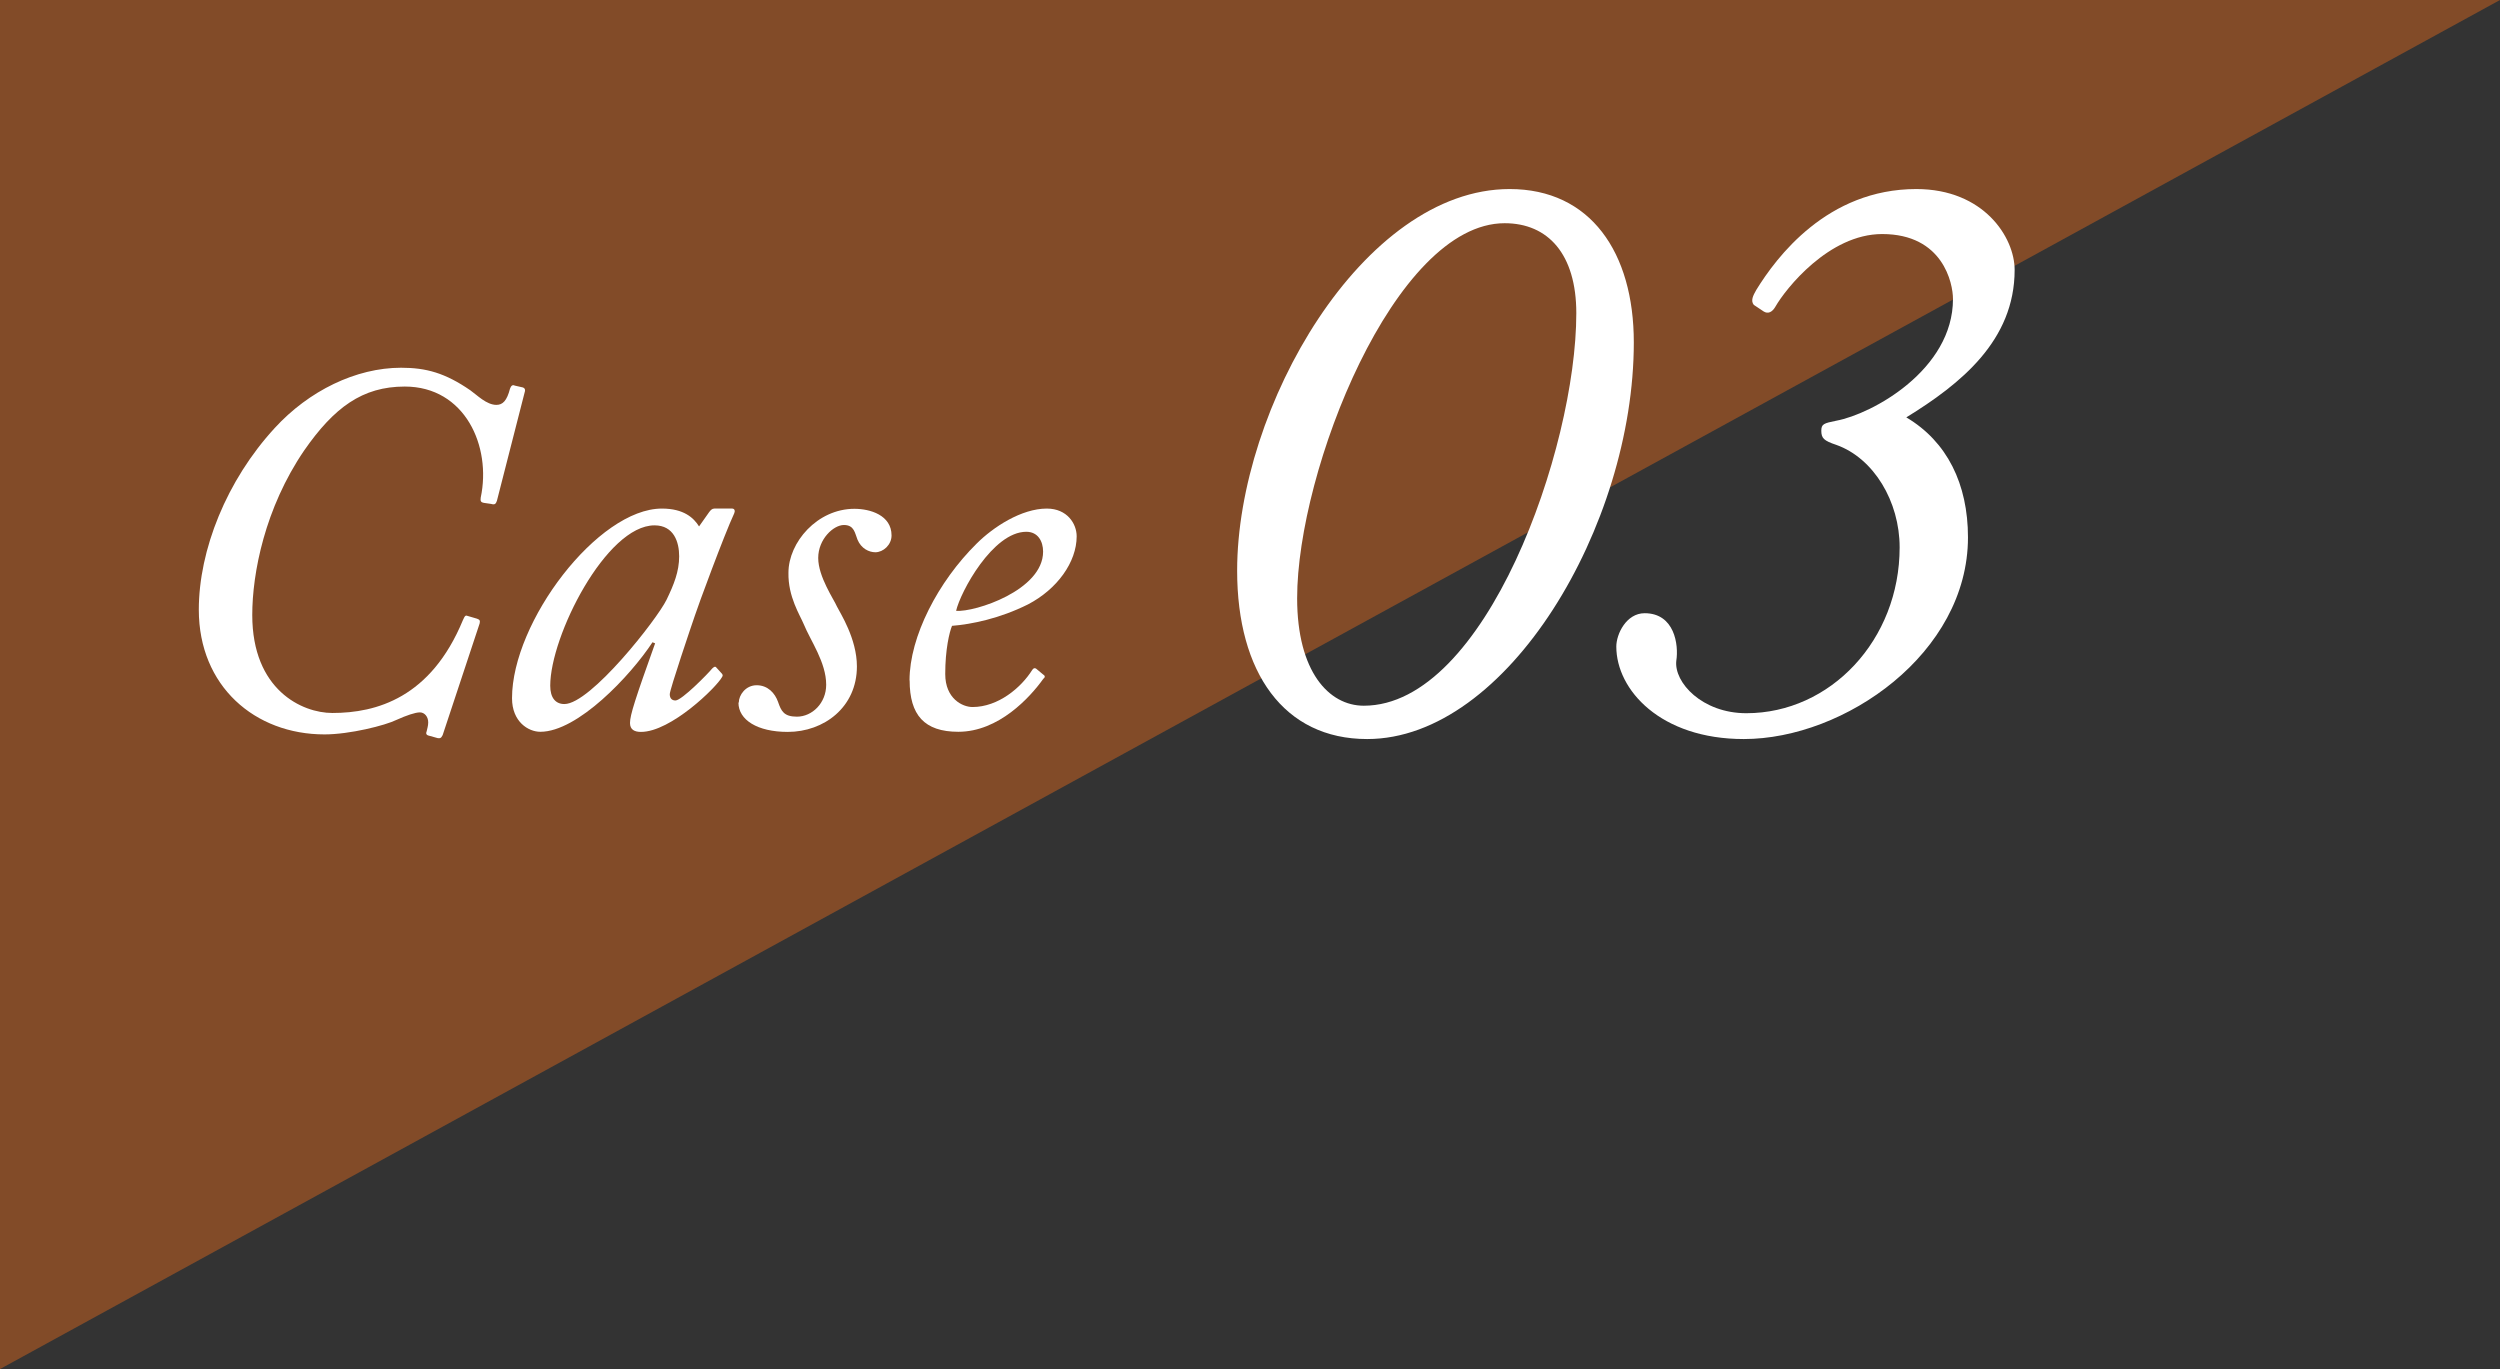
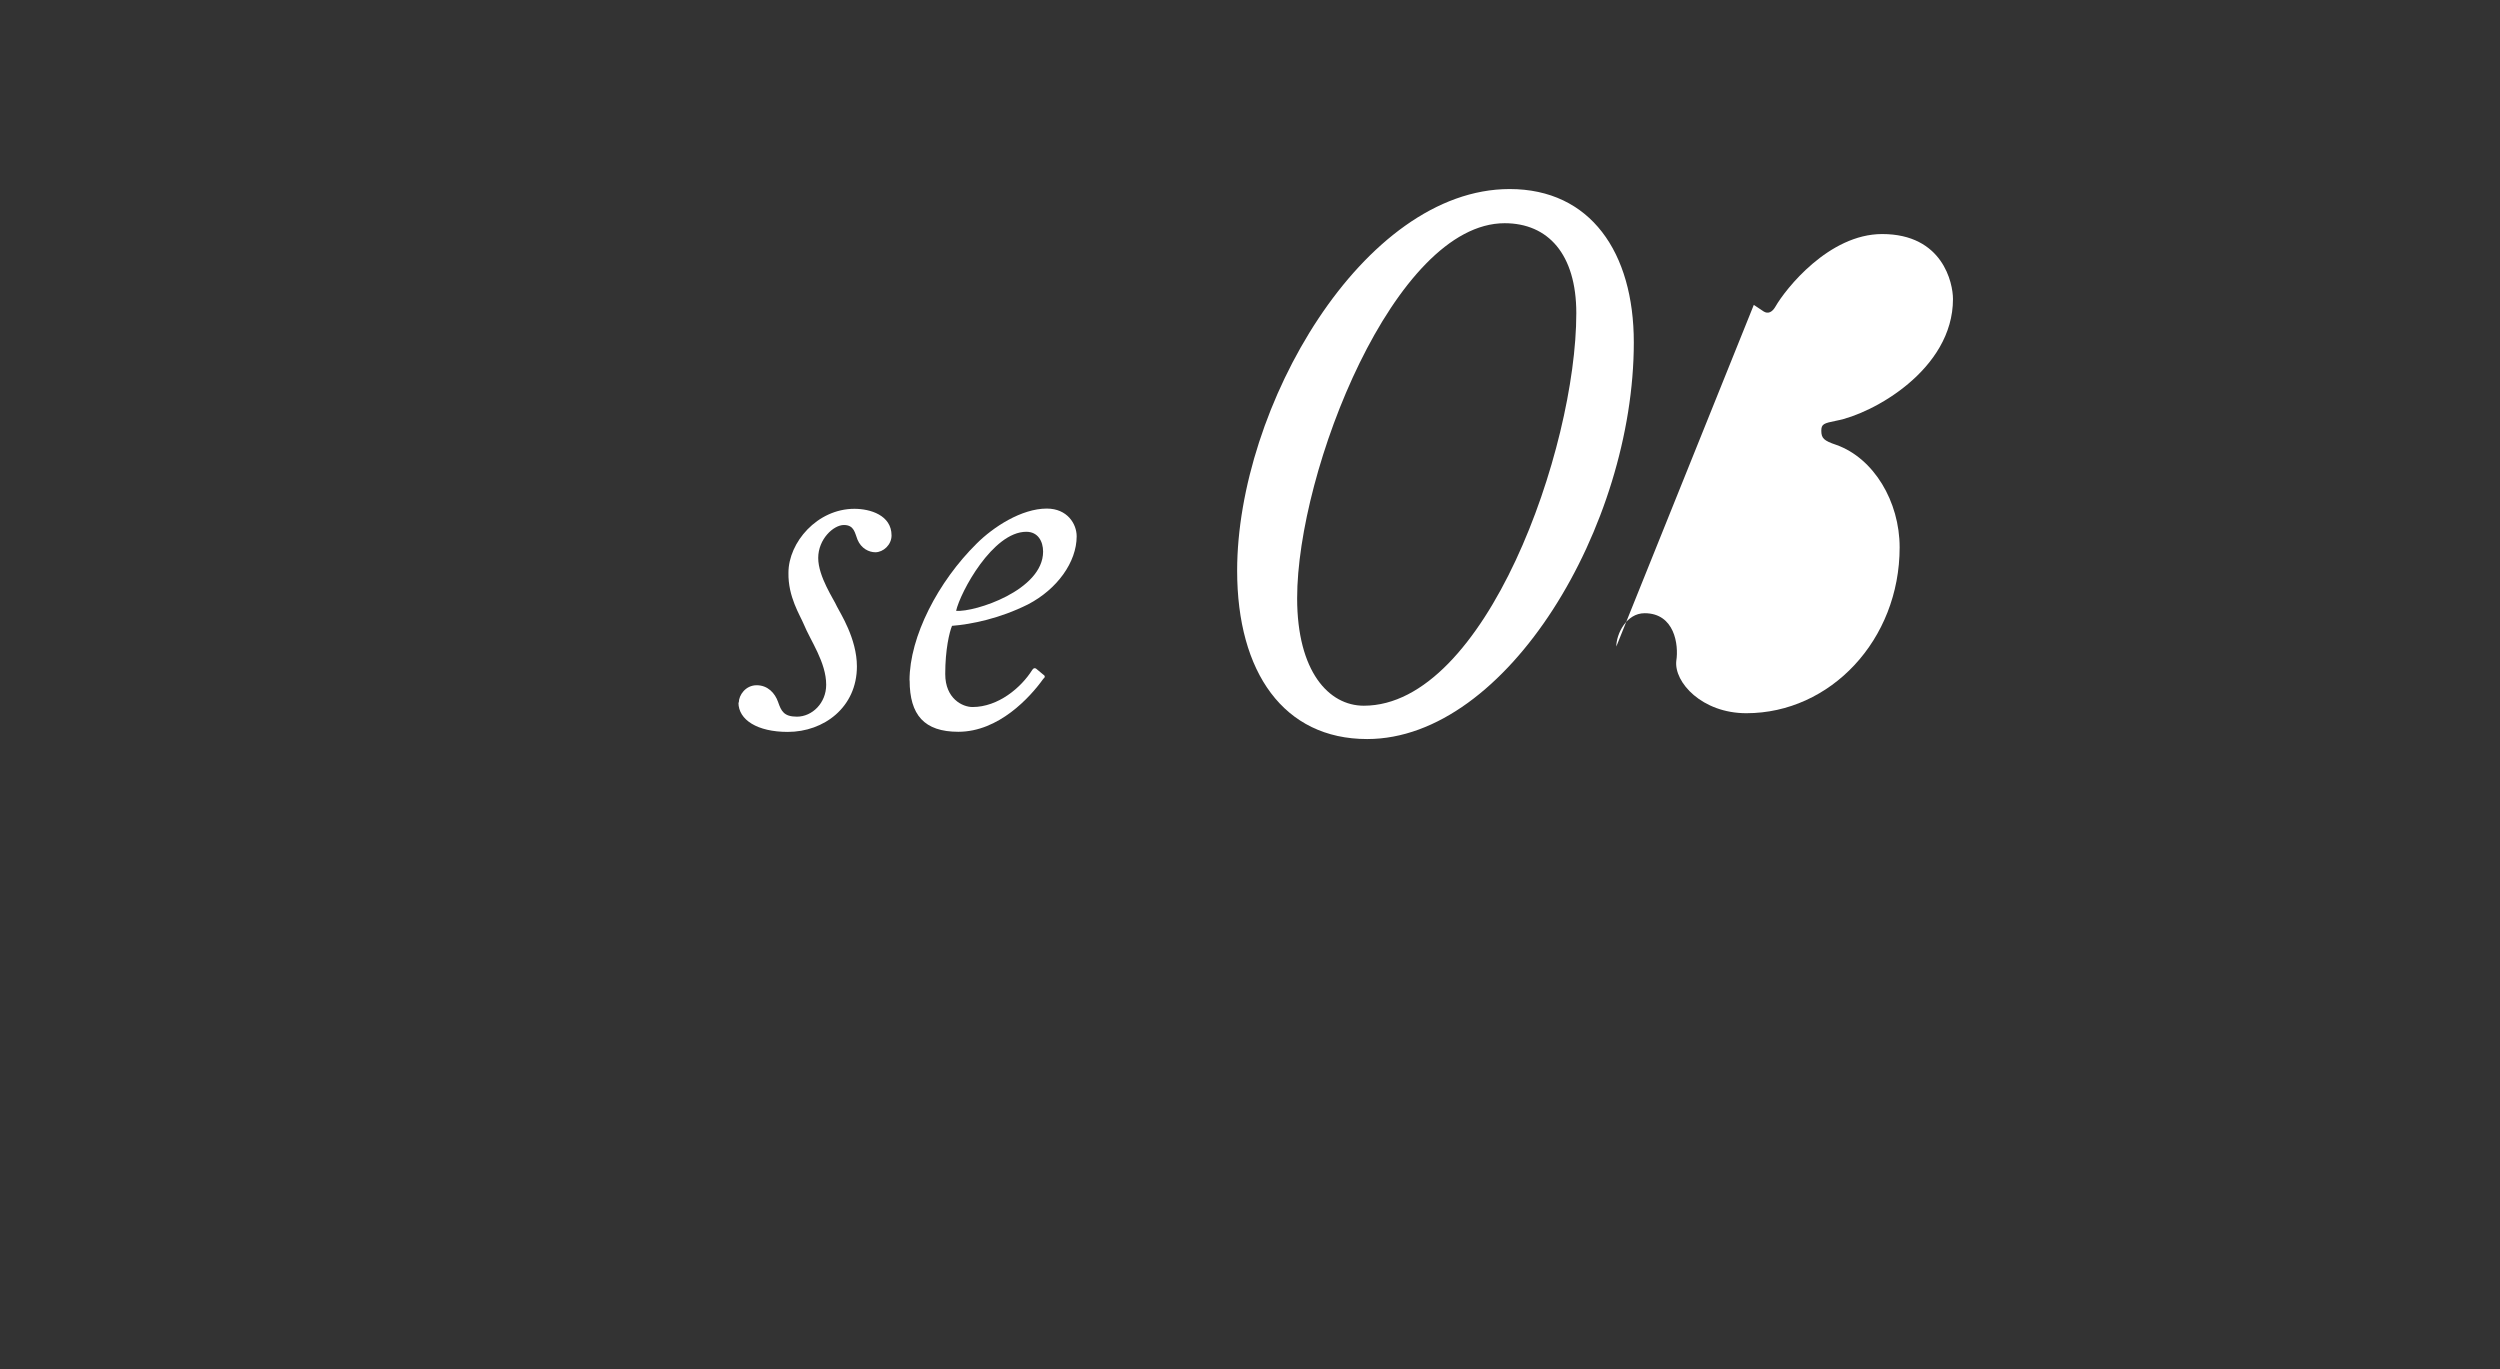
<svg xmlns="http://www.w3.org/2000/svg" id="_レイヤー_2" data-name="レイヤー_2" viewBox="0 0 210 115">
  <rect x="0" y="0" width="210" height="115" fill="#333333" stroke="none" />
  <defs>
    <style>
      .cls-1 {
        fill: #824b28;
      }

      .cls-2 {
        fill: #fff;
      }
    </style>
  </defs>
  <g id="_レイヤー_3" data-name="レイヤー_3">
    <g>
-       <polygon class="cls-1" points="0 115 0 0 210 0 0 115" />
      <g>
        <path class="cls-2" d="M103.92,47.94c0-13.72,10.57-32.06,22.89-32.06,6.79,0,10.43,5.32,10.43,12.88,0,15.4-10.64,33.32-22.4,33.32-7,0-10.92-5.6-10.92-14.14ZM132.41,26.31c0-4.97-2.38-7.56-6.02-7.56-9.24,0-17.43,20.79-17.43,31.5,0,6.16,2.66,9.03,5.6,9.03,10.22,0,17.85-21.56,17.85-32.97Z" />
-         <path class="cls-2" d="M135.77,54.31c0-1.05.84-2.8,2.38-2.8,2.52,0,2.87,2.66,2.66,3.99-.21,1.82,2.17,4.41,5.88,4.41,7.07,0,12.88-6.16,12.88-13.93,0-3.85-2.17-7.49-5.32-8.61-1.05-.35-1.26-.56-1.26-1.19,0-.56.21-.63,1.26-.84,3.01-.56,9.8-4.27,9.8-10.22,0-1.33-.84-5.46-5.95-5.46-4.48,0-8.12,4.62-8.96,6.09-.28.49-.63.63-.98.42l-.84-.56c-.28-.35-.07-.77.21-1.26,1.68-2.73,5.95-8.47,13.44-8.47,5.67,0,8.26,4.06,8.26,6.79,0,5.95-4.55,9.59-9.1,12.39,3.43,2.03,5.18,5.6,5.18,10.08,0,9.73-10.36,16.94-18.83,16.94-7,0-10.71-4.13-10.71-7.77Z" />
+         <path class="cls-2" d="M135.77,54.31c0-1.05.84-2.8,2.38-2.8,2.52,0,2.87,2.66,2.66,3.99-.21,1.82,2.17,4.41,5.88,4.41,7.07,0,12.88-6.16,12.88-13.93,0-3.85-2.17-7.49-5.32-8.61-1.05-.35-1.26-.56-1.26-1.19,0-.56.21-.63,1.26-.84,3.01-.56,9.8-4.27,9.8-10.22,0-1.33-.84-5.46-5.95-5.46-4.48,0-8.12,4.62-8.96,6.09-.28.49-.63.63-.98.42l-.84-.56Z" />
      </g>
      <g>
-         <path class="cls-2" d="M37.16,61.78c-.09.22-.22.26-.4.22l-.79-.22c-.13-.04-.22-.13-.13-.35.04-.22.13-.44.13-.75,0-.48-.31-.84-.7-.84s-1.14.26-1.94.62c-.97.48-3.96,1.23-6.07,1.23-5.85,0-10.56-4.05-10.56-10.47,0-5.02,2.33-10.87,6.38-15.27,2.86-3.12,6.82-5.06,10.61-5.06,2.11,0,3.7.44,5.81,1.89.57.4,1.36,1.23,2.2,1.23.53,0,.88-.35,1.14-1.36.09-.26.22-.35.4-.26l.57.13c.26.04.35.18.26.44l-2.33,9.11c-.09.26-.18.35-.48.26l-.62-.09c-.22-.04-.31-.13-.26-.44.92-4.31-1.32-9.33-6.38-9.33-3.56,0-5.94,1.76-8.45,5.37-3.3,4.84-4.36,10.3-4.36,13.82,0,6.29,4.18,8.23,6.73,8.23,3.7,0,8.27-1.28,10.96-7.79.18-.4.22-.44.44-.35l.75.22c.26.09.26.18.22.4l-3.12,9.42Z" />
-         <path class="cls-2" d="M61.54,42.73c.18,0,.22.22.13.4-.84,1.8-3.08,7.88-3.3,8.58-.26.75-2.11,6.21-2.11,6.6s.22.53.48.53c.53,0,2.77-2.29,3.08-2.68.13-.13.26-.22.35-.09l.4.44c.13.13.18.22.09.35-.48.88-4.31,4.62-6.82,4.62-.53,0-.92-.18-.92-.75,0-.66.44-2.02,2.11-6.69l-.22-.09c-1.85,2.82-6.29,7.52-9.42,7.52-1.01,0-2.38-.84-2.38-2.82,0-6.42,7.22-15.93,12.59-15.93,1.85,0,2.68.79,3.12,1.5l.84-1.19c.13-.18.26-.31.44-.31h1.54ZM55.99,50.38c.62-1.28,1.06-2.38,1.06-3.65,0-1.19-.44-2.6-2.07-2.6-4.05,0-8.76,9.29-8.76,13.47,0,1.01.44,1.54,1.19,1.54,2.2,0,7.79-7.13,8.58-8.76Z" />
        <path class="cls-2" d="M62.06,59.01c0-.62.57-1.45,1.5-1.45s1.54.66,1.8,1.41c.26.75.48,1.23,1.58,1.23,1.28,0,2.46-1.14,2.46-2.68,0-1.89-1.32-3.7-1.89-5.1-.31-.75-1.32-2.29-1.28-4.31,0-2.55,2.42-5.37,5.54-5.37,1.32,0,3.12.53,3.12,2.24,0,.79-.7,1.41-1.36,1.41-.53,0-1.19-.31-1.5-1.06-.22-.53-.26-1.23-1.14-1.23s-2.16,1.19-2.16,2.77,1.32,3.48,1.58,4.09c.26.53,1.67,2.68,1.67,5.02,0,3.43-2.77,5.5-5.81,5.5-2.55,0-4.14-1.01-4.14-2.46Z" />
        <path class="cls-2" d="M76.4,57.16c0-3.7,2.42-8.32,5.63-11.49,1.41-1.41,3.78-2.95,5.9-2.95,1.72,0,2.51,1.28,2.51,2.33,0,2.16-1.63,4.44-4.09,5.72-2.38,1.19-4.75,1.67-6.38,1.8-.22.53-.57,1.98-.57,4.05s1.45,2.77,2.29,2.77c2.16,0,4.09-1.63,5.02-3.12.09-.13.22-.22.4-.04l.48.4c.22.13.22.26.04.4-1.1,1.54-3.74,4.44-7.13,4.44-2.86,0-4.09-1.41-4.09-4.31ZM80.32,51.31c1.54.13,7.3-1.72,7.3-4.97,0-.88-.44-1.67-1.41-1.67-2.82,0-5.54,5.06-5.9,6.65Z" />
      </g>
    </g>
  </g>
</svg>